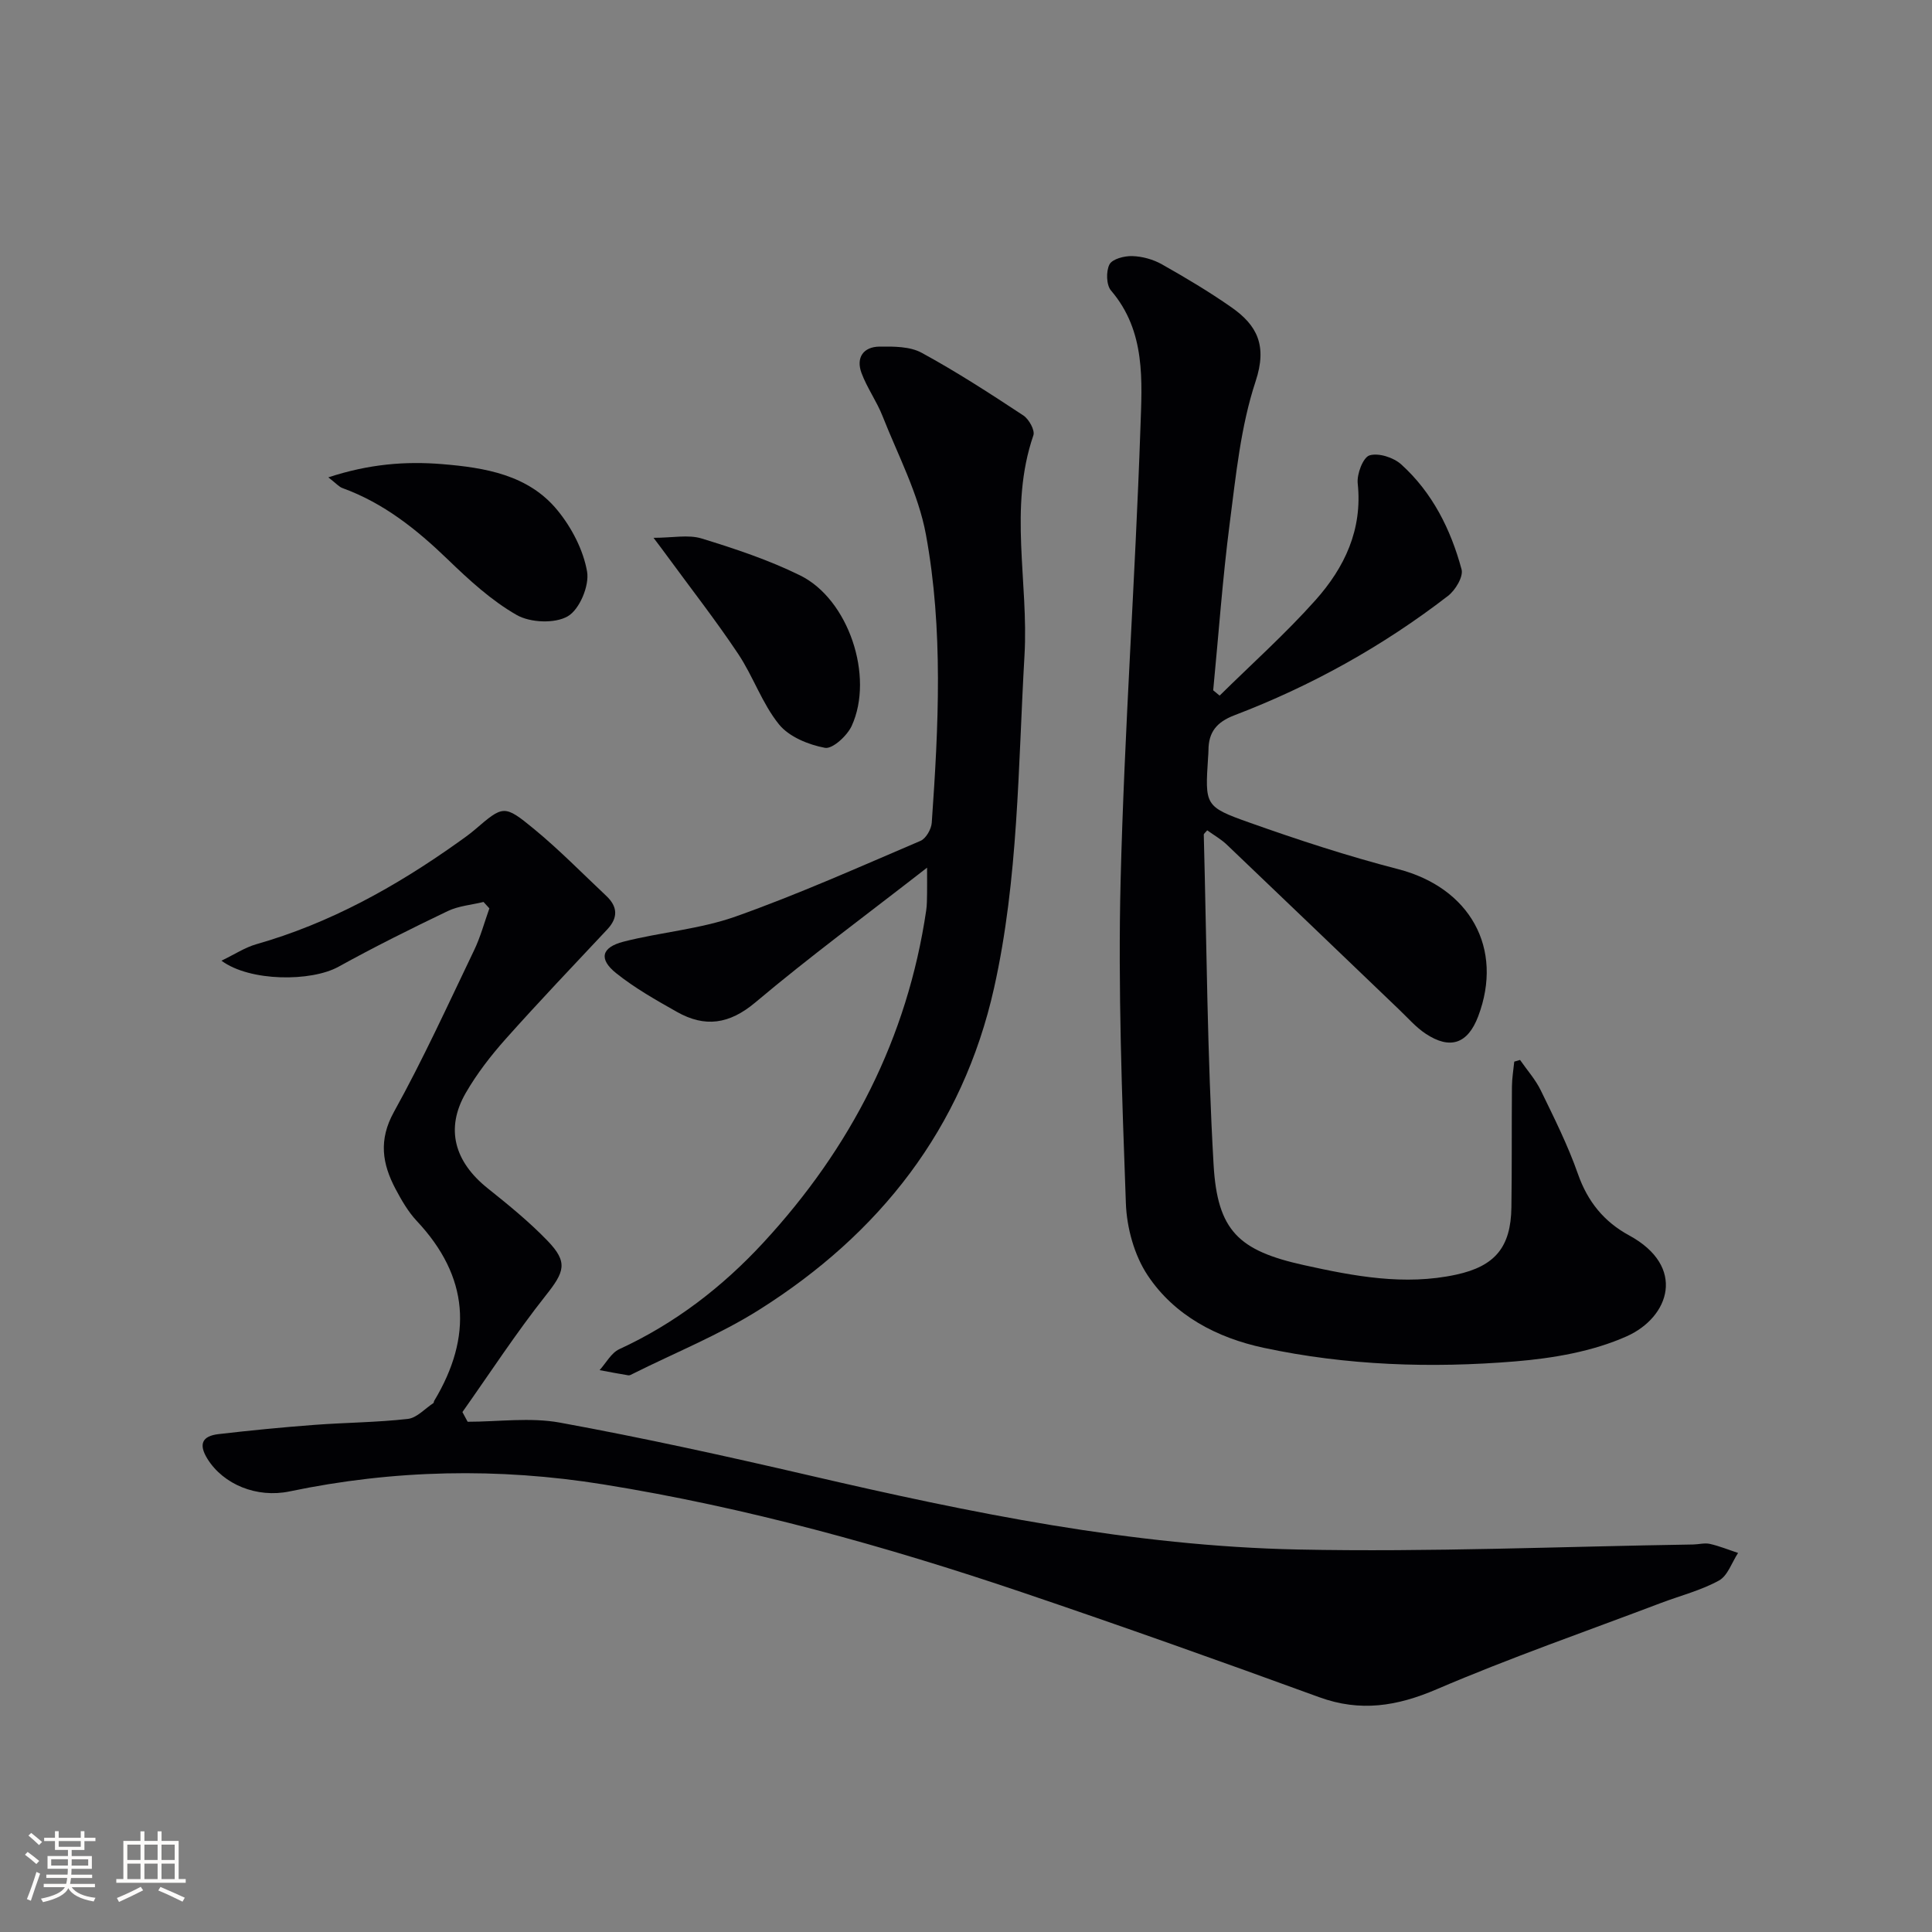
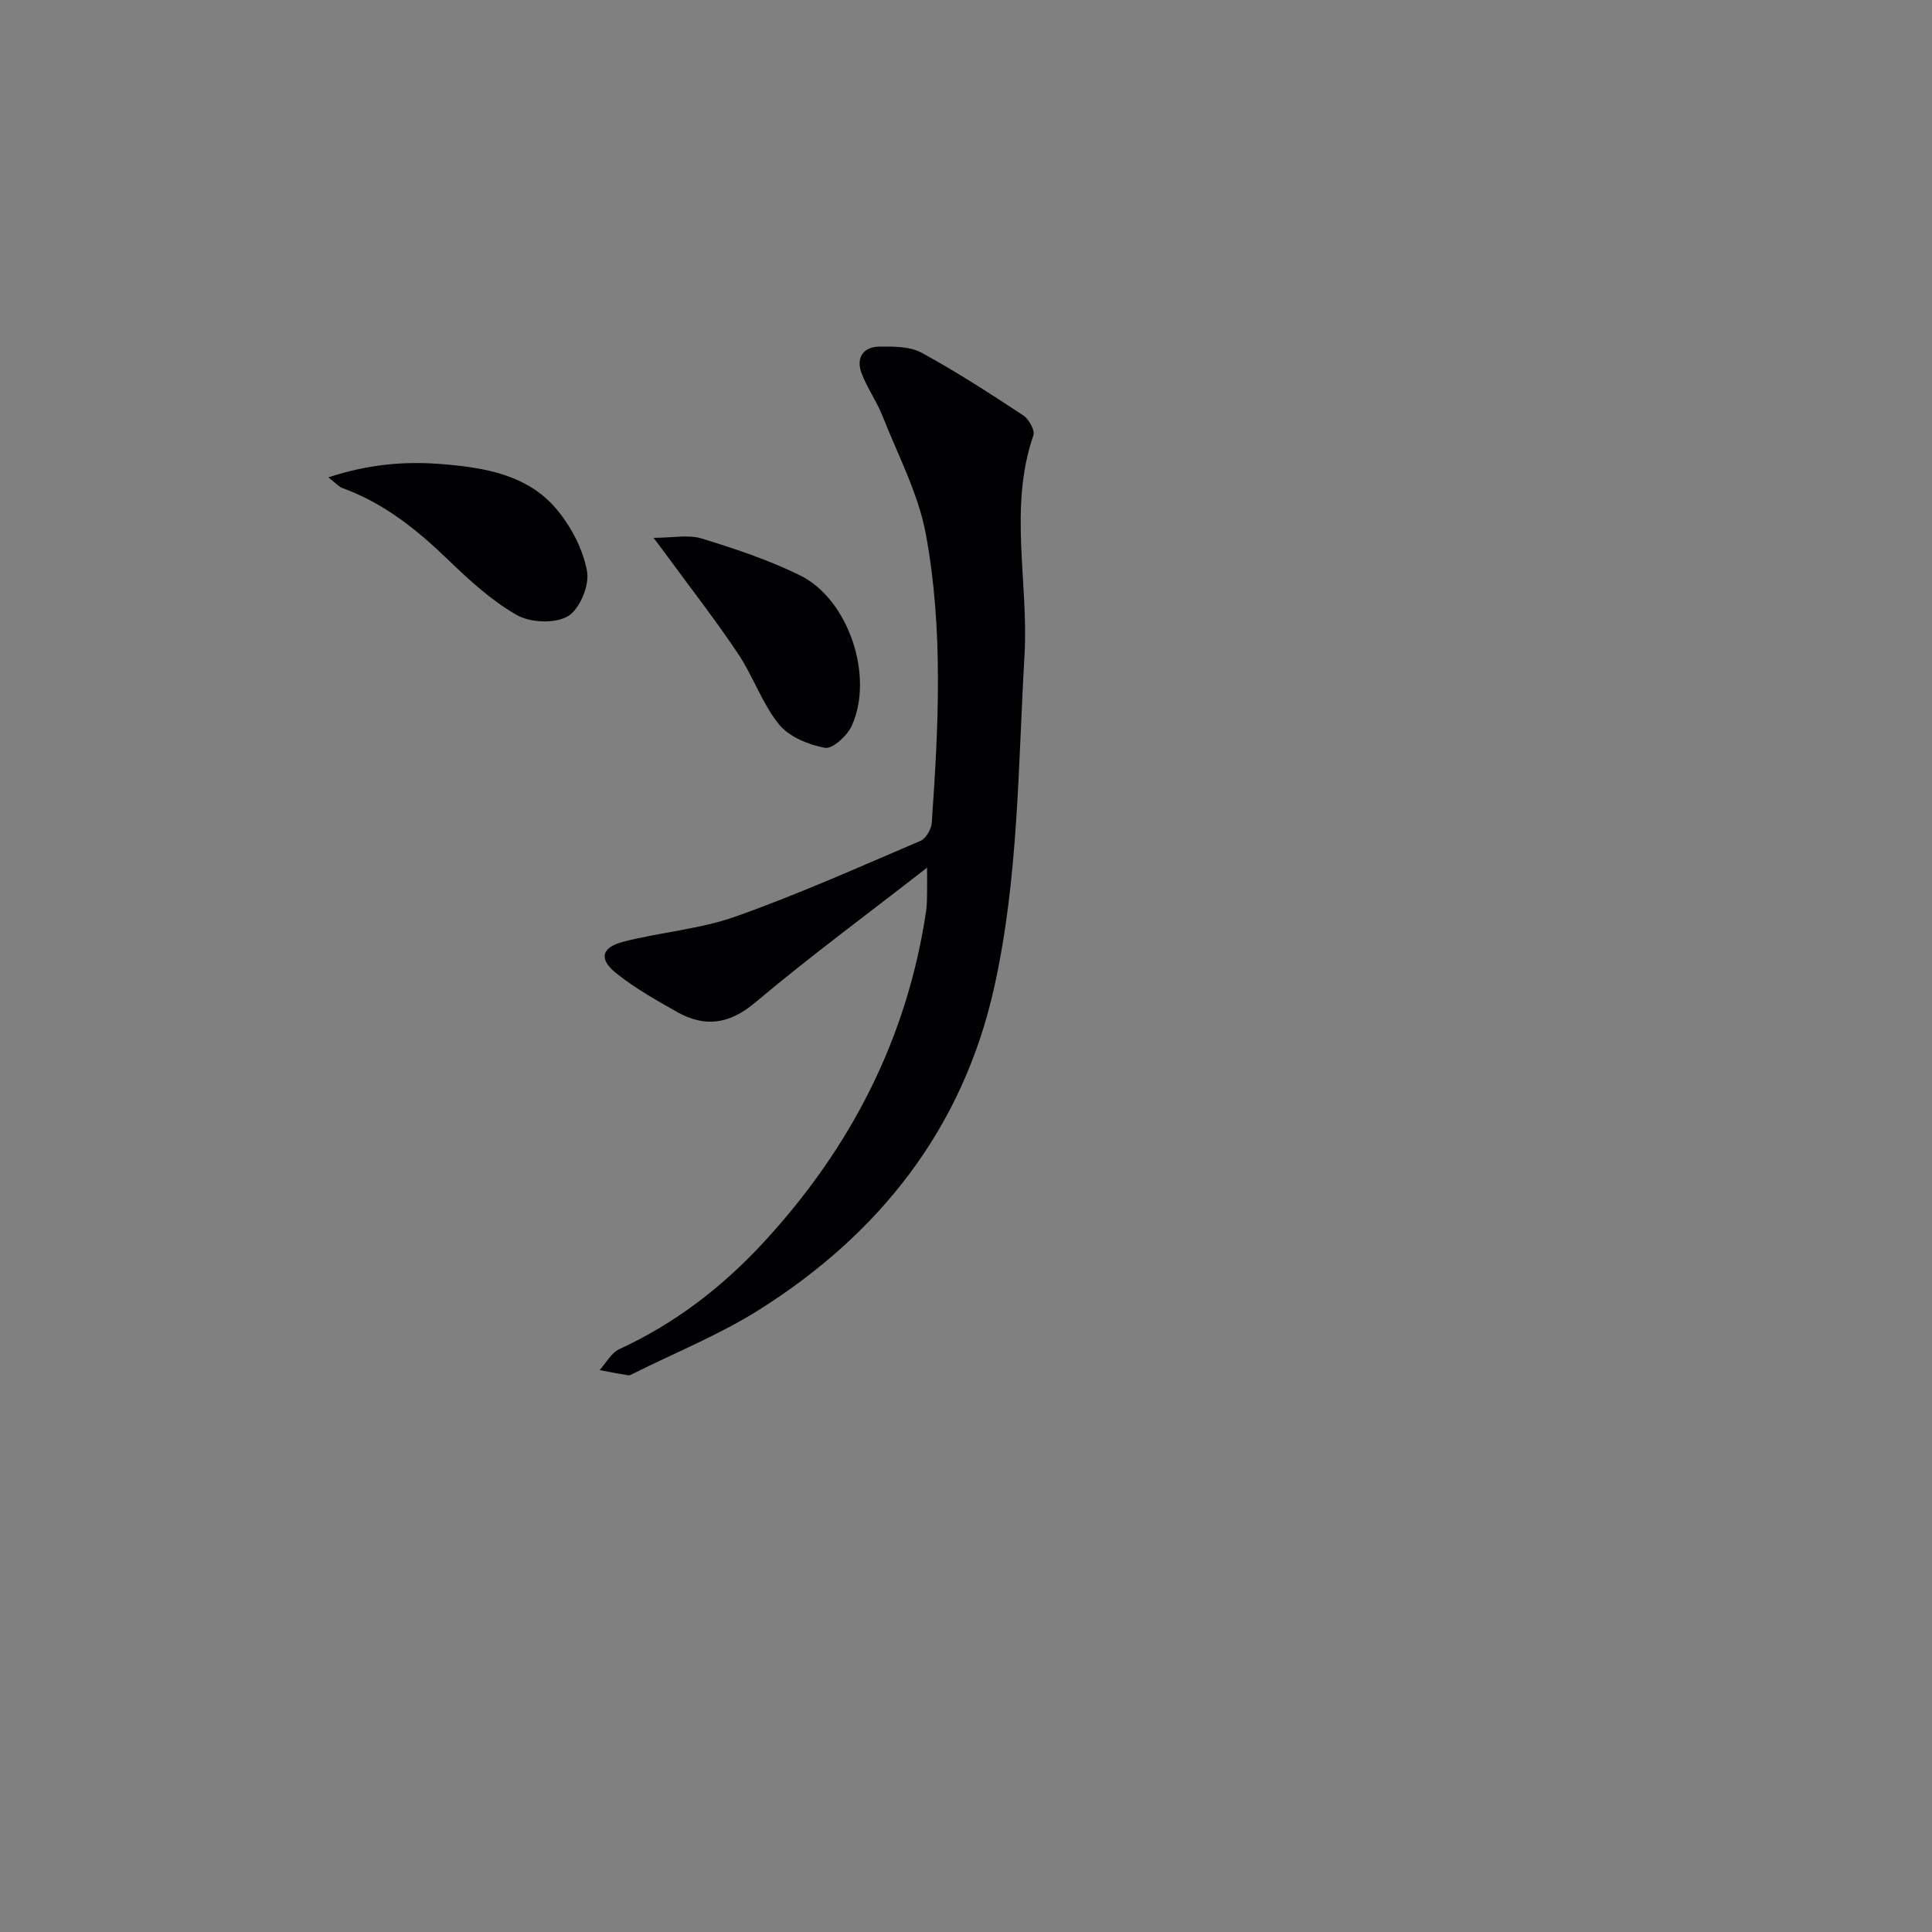
<svg xmlns="http://www.w3.org/2000/svg" enable-background="new 0 0 400 400" viewBox="0 0 400 400">
  <rect x="0" y="0" width="400" height="400" fill="#808080" stroke="none" />
  <g fill="#010104">
-     <path d="m314.71 219.45c1.45 2.1 3.2 4.05 4.3 6.32 2.76 5.68 5.61 11.36 7.69 17.3 2 5.71 5.4 9.88 10.57 12.69 11.94 6.48 8.38 16.94-.46 20.9-7.07 3.16-15.25 4.55-23.06 5.2-17.45 1.44-34.98.86-52.16-2.82-9.6-2.06-18.43-6.65-23.97-14.98-2.78-4.17-4.34-9.86-4.52-14.94-.81-22.24-1.64-44.53-1.09-66.76.78-31.24 3.03-62.45 4.1-93.69.33-9.77 1.16-20.05-6.08-28.51-.99-1.15-1.06-4-.32-5.42.59-1.13 3.09-1.77 4.71-1.72 2.07.06 4.32.68 6.13 1.7 4.91 2.77 9.78 5.67 14.4 8.9 5.28 3.69 7.48 7.87 5.01 15.33-3.09 9.35-4.07 19.45-5.35 29.31-1.49 11.51-2.31 23.1-3.43 34.66.44.37.89.74 1.33 1.1 6.65-6.56 13.65-12.82 19.86-19.78 5.99-6.72 9.75-14.57 8.73-24.15-.21-1.94 1.11-5.4 2.45-5.81 1.87-.57 4.98.44 6.56 1.87 6.45 5.83 10.26 13.46 12.49 21.73.41 1.51-1.28 4.31-2.79 5.48-13.5 10.42-28.31 18.65-44.24 24.73-3.67 1.4-5.36 3.49-5.37 7.23 0 .5-.05 1-.08 1.5-.63 9.87-.74 10.19 8.51 13.47 10.14 3.6 20.4 6.96 30.81 9.65 14.85 3.83 21.95 16.36 16.6 30.49-2.15 5.66-5.78 6.96-10.87 3.59-2.04-1.35-3.7-3.29-5.5-5-11.9-11.39-23.77-22.8-35.69-34.16-1.17-1.11-2.62-1.93-4.04-2.95-.35.44-.72.68-.71.92.6 22.77.72 45.57 2.03 68.3.79 13.71 5.21 17.81 18.66 20.79 10.39 2.3 20.88 4.3 31.57 1.98 8.06-1.75 11.32-5.71 11.43-13.93.12-8.33.04-16.66.11-24.99.01-1.73.31-3.45.48-5.18.39-.11.8-.23 1.2-.35z" />
-     <path d="m100.11 186.74c-2.48.61-5.15.81-7.41 1.89-7.64 3.66-15.23 7.44-22.63 11.53-5.63 3.11-18.34 3.11-24.22-1.26 2.73-1.31 4.85-2.73 7.19-3.4 15.24-4.34 28.83-11.9 41.65-21 1.22-.87 2.45-1.73 3.59-2.7 5.9-5.05 6.07-5.28 12.28-.17 5.25 4.32 10.02 9.2 14.98 13.87 2.34 2.21 2.47 4.49.19 6.92-7.05 7.52-14.16 14.98-21.02 22.67-3.08 3.46-5.98 7.2-8.29 11.21-4.25 7.37-2.35 14.22 4.57 19.74 4.28 3.42 8.57 6.91 12.36 10.84 4.33 4.48 3.51 6.45-.36 11.34-6.13 7.74-11.54 16.05-17.25 24.13.36.67.72 1.34 1.08 2.01 6.38 0 12.94-.95 19.12.18 17.28 3.16 34.46 6.95 51.58 10.92 33.37 7.75 66.92 14.64 101.25 15.35 27.24.56 54.52-.62 81.78-1.04 1.16-.02 2.38-.37 3.48-.12 1.98.45 3.88 1.23 5.82 1.87-1.29 1.96-2.14 4.71-3.95 5.71-3.73 2.05-8 3.13-12.02 4.65-15.5 5.88-31.19 11.33-46.42 17.86-8.23 3.53-15.82 4.75-24.35 1.64-20.43-7.45-40.93-14.75-61.53-21.72-28.32-9.58-57.09-17.57-86.67-22.33-21.73-3.5-43.39-3.06-64.95 1.45-6.8 1.42-13.7-1.44-17-6.72-1.93-3.1-1.06-4.75 2.27-5.14 6.59-.77 13.19-1.41 19.8-1.91 6.47-.49 12.98-.51 19.41-1.24 1.86-.21 3.53-2.12 5.28-3.27.11-.07.09-.32.17-.46 8.01-13.31 7.24-25.71-3.6-37.25-1.79-1.91-3.16-4.3-4.4-6.63-2.75-5.21-3.55-10.13-.33-15.95 6.03-10.87 11.2-22.23 16.59-33.45 1.33-2.76 2.13-5.78 3.17-8.69-.4-.43-.8-.88-1.21-1.33z" />
    <path d="m191.94 179.64c-12.59 9.81-24.37 18.48-35.54 27.89-5.42 4.56-10.47 5.24-16.27 1.96-4.32-2.44-8.71-4.92-12.57-8.01-3.64-2.92-3.06-5.34 1.54-6.52 7.69-1.97 15.82-2.58 23.25-5.22 12.96-4.6 25.56-10.24 38.23-15.65 1.13-.48 2.24-2.42 2.33-3.75 1.4-19.93 2.42-39.96-1.21-59.68-1.56-8.45-5.79-16.42-8.99-24.54-1.21-3.07-3.21-5.82-4.35-8.91-1.17-3.16.38-5.41 3.73-5.45 2.93-.03 6.3-.05 8.73 1.28 7.24 3.94 14.17 8.44 21.06 12.98 1.15.76 2.43 3.07 2.07 4.11-5.17 15.03-.96 30.39-1.84 45.56-1.33 23.03-1.24 46.23-6.3 68.86-6.51 29.13-23.73 50.93-48.66 66.64-8.22 5.18-17.38 8.86-26.11 13.23-.3.15-.65.37-.93.33-2-.32-3.98-.71-5.97-1.08 1.34-1.48 2.41-3.57 4.08-4.34 11.53-5.31 21.36-12.88 29.89-22.13 18.03-19.53 29.74-42.23 33.65-68.71.17-1.15.15-2.33.18-3.49.02-1.31 0-2.62 0-5.36z" />
    <path d="m67.98 98.83c8.43-2.77 15.99-3.36 23.55-2.74 8.85.73 17.85 2.19 23.88 9.55 2.94 3.58 5.36 8.23 6.14 12.71.5 2.9-1.56 7.83-3.99 9.24-2.67 1.56-7.77 1.34-10.58-.26-5.27-3.01-9.91-7.29-14.32-11.55-6.43-6.2-13.24-11.63-21.73-14.72-.73-.25-1.29-.94-2.95-2.23z" />
    <path d="m135.31 111.35c3.95 0 7.19-.71 9.96.14 6.94 2.13 13.91 4.45 20.4 7.65 10.01 4.93 15.35 20.91 10.67 31.14-.94 2.05-3.98 4.84-5.54 4.55-3.42-.64-7.44-2.28-9.53-4.87-3.49-4.32-5.33-9.93-8.46-14.61-4.59-6.88-9.69-13.41-14.58-20.09-.74-1.03-1.51-2.03-2.92-3.91z" />
  </g>
-   <path d="m5.17 384 .55-.58c.85.61 1.65 1.24 2.4 1.87l-.59.64c-.83-.73-1.62-1.38-2.36-1.93m1.22 9.53-.82-.34c.71-1.76 1.37-3.64 1.98-5.63.24.13.5.25.76.36-.6 1.67-1.24 3.54-1.92 5.61m-.5-13.5.57-.54c.56.44 1.31 1.06 2.26 1.87l-.64.64c-.68-.66-1.41-1.32-2.19-1.97m3.25.46h2.24v-1.36h.77v1.36h4.57v-1.36h.76v1.36h2.28v.69h-2.28v1.84h-2.64v1.26h4.18v2.64h-4.21c0 .45-.02.86-.05 1.21h4.32v.69h-4.38c-.04.34-.1.75-.19 1.22h5.15v.69h-4.82c.87 1.19 2.51 1.92 4.93 2.19-.17.31-.3.57-.37.76-2.77-.49-4.52-1.41-5.26-2.76-.56 1.26-2.3 2.23-5.24 2.9-.12-.25-.26-.48-.43-.72 2.73-.55 4.38-1.34 4.96-2.38h-4.38v-.69h4.65c.1-.38.17-.79.21-1.22h-4.32v-.69h4.4c.03-.34.05-.75.05-1.21h-4.2v-2.64h4.23v-1.26h-2.69v-1.84h-2.24zm1.46 4.46v1.29h3.45c.01-.4.02-.57.01-.53v-.32-.45h-3.46zm1.55-2.59h4.57v-1.19h-4.57zm6.11 2.59h-3.42v.77c-.01.19-.01.37-.02.53h3.44z" fill="#fcfbfa" />
-   <path d="m32.63 379.16h.82v1.98h3.54v7.89h1.46v.78h-14.37v-.78h1.46v-7.89h3.54v-1.98h.82v1.98h2.73zm-3.49 11.48.5.73c-1.61.82-3.28 1.63-5 2.41-.13-.27-.28-.55-.44-.82 1.75-.72 3.4-1.49 4.94-2.32m-2.78-5.55h2.73v-3.18h-2.73zm0 3.95h2.73v-3.2h-2.73zm3.54-3.95h2.73v-3.18h-2.73zm0 3.95h2.73v-3.2h-2.73zm7.89 4.68c-1.84-.92-3.51-1.7-5.02-2.32l.45-.73c1.89.8 3.57 1.55 5.04 2.23zm-1.62-11.81h-2.73v3.18h2.73zm-2.73 7.13h2.73v-3.2h-2.73z" fill="#fcfbfa" />
</svg>